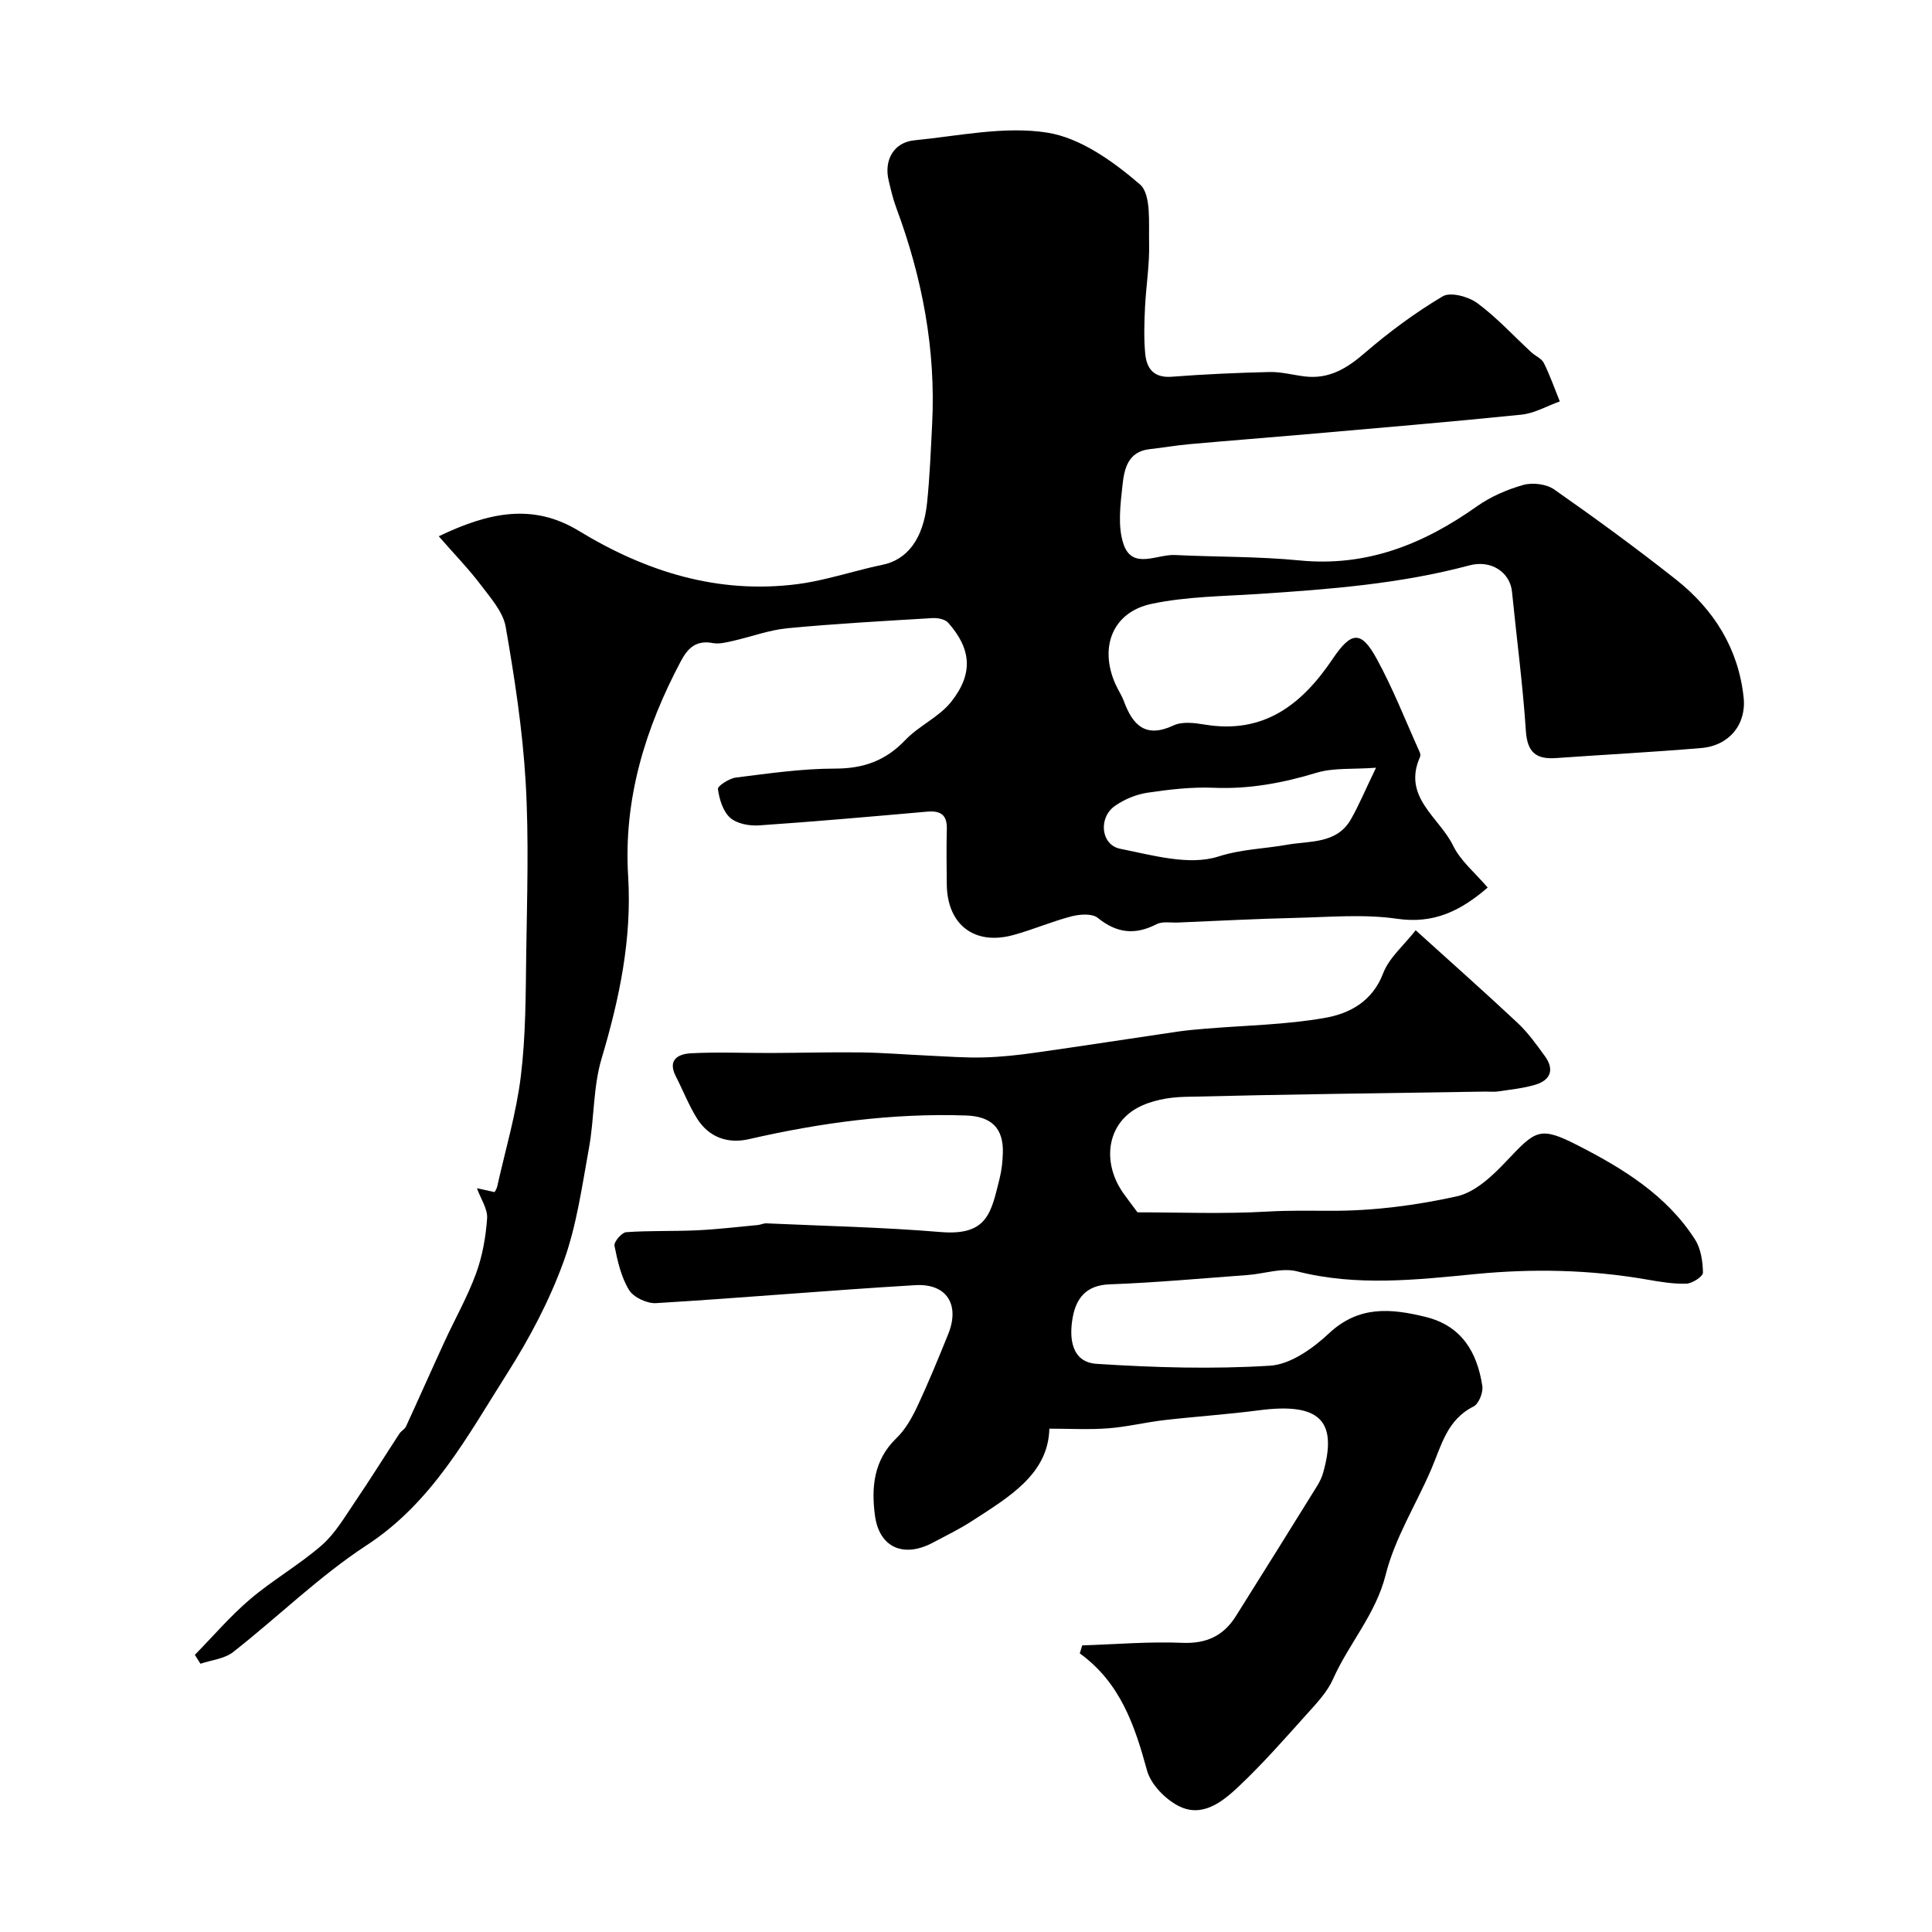
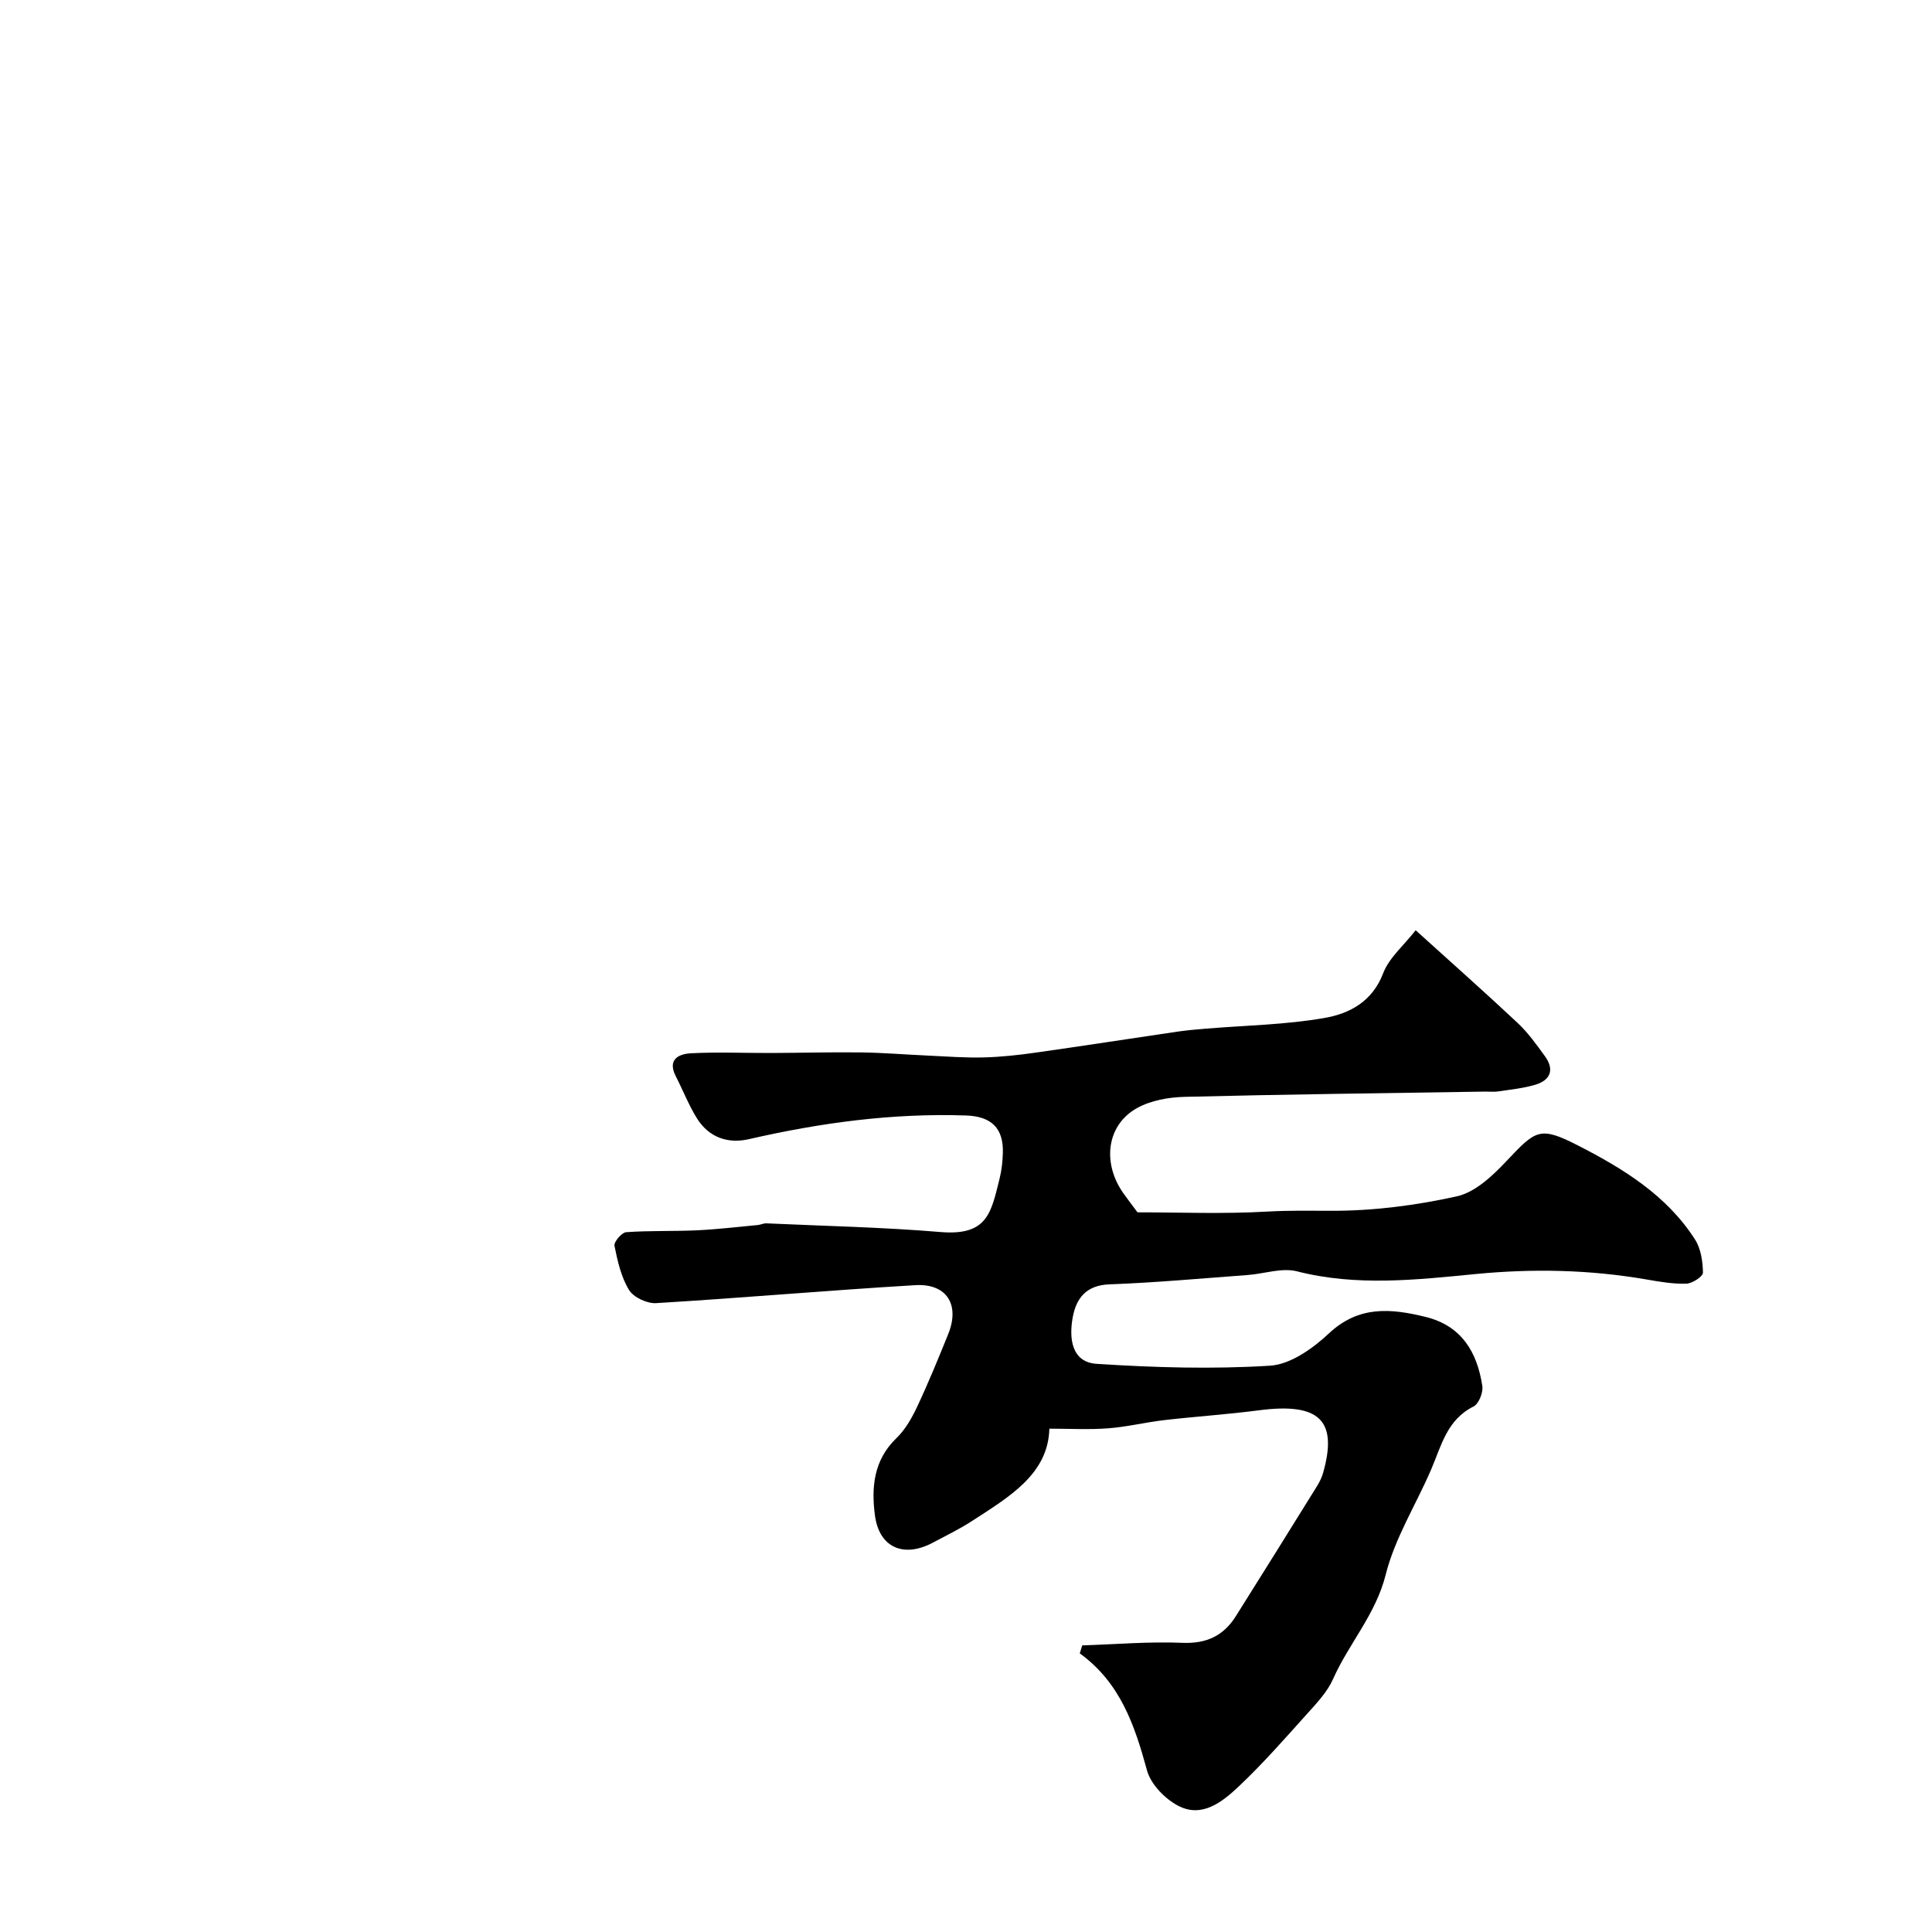
<svg xmlns="http://www.w3.org/2000/svg" enable-background="new 0 0 400 400" viewBox="0 0 400 400">
-   <path d="m308.01 183.76c-5.61 4.83-11.14 7.57-18.78 6.46-6.88-1-14.03-.34-21.05-.18-8.1.19-16.2.62-24.3.96-1.49.06-3.21-.28-4.42.34-4.45 2.3-8.25 1.88-12.19-1.31-1.16-.94-3.72-.75-5.43-.31-4.08 1.06-7.98 2.76-12.05 3.87-8.06 2.21-13.68-2.15-13.77-10.5-.04-3.83-.09-7.67.01-11.5.07-2.92-1.34-3.78-4.03-3.55-11.62 1.02-23.25 2.06-34.89 2.85-1.99.13-4.57-.35-5.95-1.59-1.48-1.33-2.24-3.84-2.52-5.93-.09-.65 2.35-2.22 3.75-2.39 6.81-.85 13.66-1.85 20.5-1.85 5.89 0 10.46-1.63 14.53-5.9 2.84-2.98 7.03-4.78 9.54-7.96 4.61-5.84 4.13-10.95-.65-16.34-.64-.73-2.16-1.02-3.24-.96-10.02.6-20.05 1.15-30.04 2.1-3.84.37-7.56 1.79-11.36 2.64-1.34.3-2.79.67-4.09.43-3.35-.63-5.1.91-6.58 3.68-7.42 13.95-11.93 28.64-10.95 44.59.8 13.01-1.81 25.38-5.5 37.76-1.76 5.89-1.49 12.35-2.6 18.46-1.45 7.97-2.56 16.15-5.31 23.7-2.93 8.03-7.03 15.79-11.63 23.02-8.24 12.97-15.46 26.67-29.12 35.59-9.83 6.43-18.35 14.84-27.65 22.12-1.78 1.39-4.47 1.63-6.74 2.4-.39-.61-.77-1.23-1.16-1.84 3.79-3.86 7.33-8.02 11.43-11.51 4.72-4.01 10.19-7.13 14.85-11.19 2.78-2.43 4.75-5.85 6.87-8.97 3.16-4.65 6.13-9.43 9.21-14.14.36-.55 1.08-.89 1.35-1.46 2.69-5.84 5.28-11.71 7.97-17.55 2.17-4.71 4.75-9.26 6.53-14.11 1.33-3.62 2.03-7.58 2.3-11.44.14-1.95-1.31-4.02-2.11-6.24 1.08.24 2.29.5 3.67.8.17-.35.44-.73.53-1.15 1.7-7.62 3.96-15.18 4.9-22.9 1.02-8.37 1-16.9 1.11-25.36.17-11.83.57-23.69-.12-35.49-.63-10.76-2.28-21.49-4.13-32.12-.54-3.1-3.11-5.98-5.14-8.67-2.52-3.33-5.46-6.35-8.72-10.09 10.3-4.94 19.46-6.92 28.98-1.13 13.94 8.48 28.82 13.16 45.35 11.03 2.09-.27 4.17-.71 6.23-1.2 3.77-.89 7.5-2.01 11.3-2.79 5.12-1.05 8.46-5.33 9.24-12.82.56-5.41.77-10.86 1.05-16.3.79-15.47-2.05-30.35-7.43-44.81-.68-1.82-1.12-3.74-1.57-5.63-1.02-4.25 1.07-7.92 5.32-8.33 9.18-.9 18.64-2.99 27.51-1.59 6.87 1.08 13.68 5.97 19.18 10.71 2.4 2.07 1.8 8.02 1.91 12.22.11 4.42-.64 8.86-.85 13.3-.15 3.16-.25 6.35.04 9.49.28 3.1 1.75 5.1 5.49 4.82 6.75-.52 13.52-.82 20.29-.98 2.42-.05 4.85.63 7.29.92 5 .59 8.69-1.66 12.39-4.86 5.03-4.34 10.44-8.34 16.14-11.73 1.6-.95 5.32.05 7.15 1.4 4.04 2.98 7.49 6.76 11.2 10.19.84.78 2.13 1.28 2.59 2.22 1.27 2.56 2.22 5.29 3.3 7.95-2.64.94-5.23 2.46-7.94 2.74-14.86 1.52-29.76 2.76-44.64 4.07-8.03.7-16.06 1.32-24.09 2.04-2.77.25-5.52.73-8.29 1.04-4.44.5-5.22 4.1-5.57 7.37-.44 4.08-1.05 8.6.21 12.31 1.83 5.34 6.92 2.05 10.63 2.23 8.6.42 17.24.28 25.79 1.12 13.92 1.37 25.68-3.36 36.73-11.19 2.85-2.02 6.25-3.49 9.62-4.44 1.93-.54 4.78-.19 6.39.94 8.57 5.99 17.02 12.17 25.22 18.65 7.84 6.2 12.92 14.27 14 24.41.6 5.6-3 9.98-8.76 10.47-10.02.85-20.06 1.37-30.09 2.08-4.06.29-5.93-1.13-6.23-5.57-.64-9.65-1.92-19.26-2.88-28.89-.39-3.94-4.25-6.66-8.83-5.43-14.35 3.84-29.03 4.95-43.75 5.92-7.37.48-14.86.52-22.03 2.04-8.1 1.71-10.91 8.99-7.47 16.66.54 1.2 1.29 2.3 1.74 3.53 1.84 4.96 4.49 7.68 10.27 4.98 1.79-.84 4.32-.53 6.42-.18 12.27 2.05 20.17-4.15 26.53-13.6 3.85-5.72 5.89-5.88 9.07-.09 3.42 6.23 6.02 12.92 8.95 19.42.13.28.18.71.06.98-3.7 8.27 3.94 12.47 6.81 18.28 1.52 3.19 4.52 5.63 7.2 8.76zm-23.12-24.81c-4.87.36-8.81-.02-12.3 1.04-7 2.12-13.95 3.42-21.3 3.11-4.57-.19-9.22.35-13.76 1.03-2.33.35-4.76 1.37-6.69 2.72-3.48 2.43-2.94 8.08 1.09 8.88 6.71 1.34 14.27 3.53 20.29 1.61 4.91-1.56 9.54-1.6 14.28-2.45 4.67-.83 10.21-.12 13.16-5.21 1.68-2.92 2.98-6.08 5.23-10.73z" fill="#000001" />
-   <path d="m293.1 192.6c7.47 6.76 14.39 12.89 21.13 19.21 2.14 2.01 3.89 4.46 5.62 6.85 2.06 2.83 1.14 5.02-2.07 5.95-2.49.73-5.12.98-7.69 1.37-.81.12-1.66.01-2.5.02-20.76.33-41.53.57-62.29 1.09-3.33.08-7.02.73-9.88 2.32-6.28 3.47-7.29 11.3-2.86 17.61.87 1.24 1.8 2.43 2.95 3.98 8.63 0 17.82.37 26.95-.16 4.4-.25 8.69-.17 13.04-.16 8.72.04 17.59-1.1 26.12-2.99 3.79-.84 7.38-4.23 10.23-7.25 6.11-6.47 6.89-7.36 14.86-3.28 9.32 4.77 18.37 10.31 24.23 19.47 1.21 1.9 1.6 4.54 1.64 6.85.01.79-2.2 2.25-3.43 2.29-2.74.09-5.53-.4-8.26-.87-11.76-2.03-23.47-2.28-35.42-1.12-12.23 1.19-24.6 2.59-36.92-.56-3.14-.81-6.82.51-10.25.76-9.53.7-19.05 1.58-28.6 1.93-4.84.18-6.89 2.9-7.61 6.86-.77 4.25-.29 9.26 4.97 9.6 11.94.77 23.99 1.13 35.91.38 4.24-.27 8.87-3.59 12.2-6.71 6.18-5.78 12.84-5.14 19.97-3.39 7.48 1.83 10.7 7.31 11.76 14.32.2 1.34-.74 3.69-1.82 4.23-5.51 2.74-6.66 8.12-8.77 13.03-3.13 7.28-7.52 14.21-9.41 21.77-2.06 8.24-7.63 14.25-10.9 21.62-1.17 2.64-3.32 4.92-5.29 7.11-4.65 5.17-9.24 10.42-14.29 15.18-3.38 3.18-7.59 6.55-12.52 3.94-2.73-1.44-5.65-4.45-6.43-7.32-2.54-9.32-5.53-18.15-13.91-24.21.17-.55.33-1.11.5-1.66 6.92-.22 13.85-.82 20.75-.53 5.03.21 8.53-1.49 11.08-5.55 5.64-8.96 11.24-17.96 16.82-26.95.51-.83.95-1.74 1.22-2.68 3.1-10.91-.78-14.6-13.3-12.96-6.51.85-13.07 1.28-19.59 2.03-3.89.45-7.73 1.41-11.63 1.7-3.98.3-8.01.07-12.15.07-.24 9.43-8.35 14.14-16.02 19.12-2.59 1.68-5.39 3.04-8.12 4.49-6.01 3.19-11.08 1.04-11.97-5.63-.77-5.77-.29-11.47 4.45-16.02 1.83-1.76 3.19-4.17 4.29-6.51 2.32-4.93 4.39-9.99 6.43-15.04 2.45-6.06-.29-10.51-6.82-10.12-17.9 1.06-35.77 2.64-53.67 3.72-1.87.11-4.67-1.2-5.6-2.73-1.64-2.68-2.38-6-3.01-9.15-.16-.79 1.5-2.74 2.42-2.81 4.89-.35 9.82-.16 14.72-.39 4.19-.2 8.36-.7 12.53-1.09.6-.06 1.19-.37 1.78-.35 12.03.55 24.08.8 36.07 1.8 9.78.81 10.46-4.07 12.22-11.09.43-1.73.62-3.55.67-5.33.14-5.14-2.43-7.53-7.61-7.71-15.23-.52-30.15 1.5-44.96 4.9-4.39 1.01-8.32-.38-10.78-4.33-1.7-2.74-2.88-5.8-4.36-8.68-1.8-3.5.61-4.64 3.14-4.77 5.51-.29 11.04-.04 16.57-.06 6.19-.02 12.39-.2 18.58-.12 4.65.06 9.29.45 13.93.66 3.82.17 7.64.48 11.46.38 3.6-.09 7.21-.48 10.78-.99 9.83-1.39 19.64-2.92 29.46-4.36 1.94-.28 3.9-.45 5.86-.61 8.18-.68 16.46-.8 24.52-2.21 5.16-.9 9.92-3.37 12.16-9.29 1.25-3.22 4.31-5.78 6.72-8.87z" fill="#000001" />
+   <path d="m293.1 192.6c7.47 6.76 14.39 12.89 21.13 19.21 2.14 2.01 3.89 4.46 5.62 6.85 2.06 2.83 1.14 5.02-2.07 5.95-2.49.73-5.12.98-7.69 1.37-.81.12-1.66.01-2.5.02-20.76.33-41.53.57-62.29 1.09-3.33.08-7.02.73-9.88 2.32-6.28 3.47-7.29 11.3-2.86 17.61.87 1.24 1.8 2.43 2.95 3.98 8.63 0 17.82.37 26.95-.16 4.4-.25 8.69-.17 13.04-.16 8.72.04 17.59-1.1 26.12-2.99 3.79-.84 7.38-4.23 10.23-7.25 6.11-6.47 6.89-7.36 14.86-3.28 9.32 4.77 18.37 10.31 24.23 19.47 1.21 1.9 1.6 4.54 1.64 6.85.01.79-2.2 2.25-3.43 2.29-2.74.09-5.53-.4-8.26-.87-11.76-2.03-23.47-2.28-35.42-1.12-12.23 1.19-24.6 2.59-36.92-.56-3.14-.81-6.82.51-10.25.76-9.53.7-19.05 1.58-28.6 1.93-4.84.18-6.89 2.9-7.61 6.86-.77 4.25-.29 9.26 4.97 9.6 11.94.77 23.99 1.13 35.91.38 4.24-.27 8.87-3.59 12.2-6.71 6.18-5.78 12.84-5.14 19.97-3.39 7.48 1.83 10.7 7.31 11.76 14.32.2 1.34-.74 3.69-1.82 4.23-5.51 2.74-6.66 8.12-8.77 13.03-3.13 7.28-7.52 14.21-9.41 21.77-2.06 8.24-7.63 14.25-10.9 21.62-1.17 2.64-3.32 4.92-5.29 7.11-4.65 5.17-9.24 10.42-14.29 15.18-3.38 3.18-7.59 6.55-12.52 3.94-2.73-1.44-5.65-4.45-6.43-7.32-2.54-9.32-5.53-18.15-13.91-24.21.17-.55.33-1.11.5-1.66 6.92-.22 13.85-.82 20.75-.53 5.03.21 8.53-1.49 11.08-5.55 5.64-8.96 11.24-17.96 16.82-26.95.51-.83.95-1.74 1.22-2.68 3.1-10.91-.78-14.6-13.3-12.96-6.51.85-13.07 1.28-19.59 2.03-3.89.45-7.73 1.41-11.63 1.7-3.98.3-8.01.07-12.15.07-.24 9.43-8.35 14.14-16.02 19.12-2.59 1.68-5.39 3.04-8.12 4.49-6.01 3.19-11.08 1.04-11.97-5.63-.77-5.77-.29-11.47 4.45-16.02 1.83-1.76 3.19-4.17 4.29-6.51 2.32-4.93 4.39-9.99 6.43-15.04 2.45-6.06-.29-10.51-6.82-10.12-17.9 1.06-35.77 2.64-53.67 3.72-1.87.11-4.67-1.2-5.6-2.73-1.64-2.68-2.38-6-3.01-9.15-.16-.79 1.5-2.74 2.42-2.81 4.89-.35 9.82-.16 14.72-.39 4.19-.2 8.36-.7 12.53-1.09.6-.06 1.19-.37 1.78-.35 12.03.55 24.08.8 36.07 1.8 9.78.81 10.46-4.07 12.22-11.09.43-1.73.62-3.55.67-5.33.14-5.14-2.43-7.53-7.61-7.71-15.23-.52-30.15 1.5-44.96 4.9-4.39 1.01-8.32-.38-10.78-4.33-1.7-2.74-2.88-5.8-4.36-8.68-1.8-3.5.61-4.64 3.14-4.77 5.51-.29 11.04-.04 16.57-.06 6.19-.02 12.39-.2 18.58-.12 4.65.06 9.29.45 13.93.66 3.82.17 7.64.48 11.46.38 3.6-.09 7.21-.48 10.78-.99 9.83-1.39 19.64-2.92 29.46-4.36 1.94-.28 3.9-.45 5.86-.61 8.18-.68 16.46-.8 24.52-2.21 5.16-.9 9.92-3.37 12.16-9.29 1.25-3.22 4.31-5.78 6.72-8.87" fill="#000001" />
</svg>